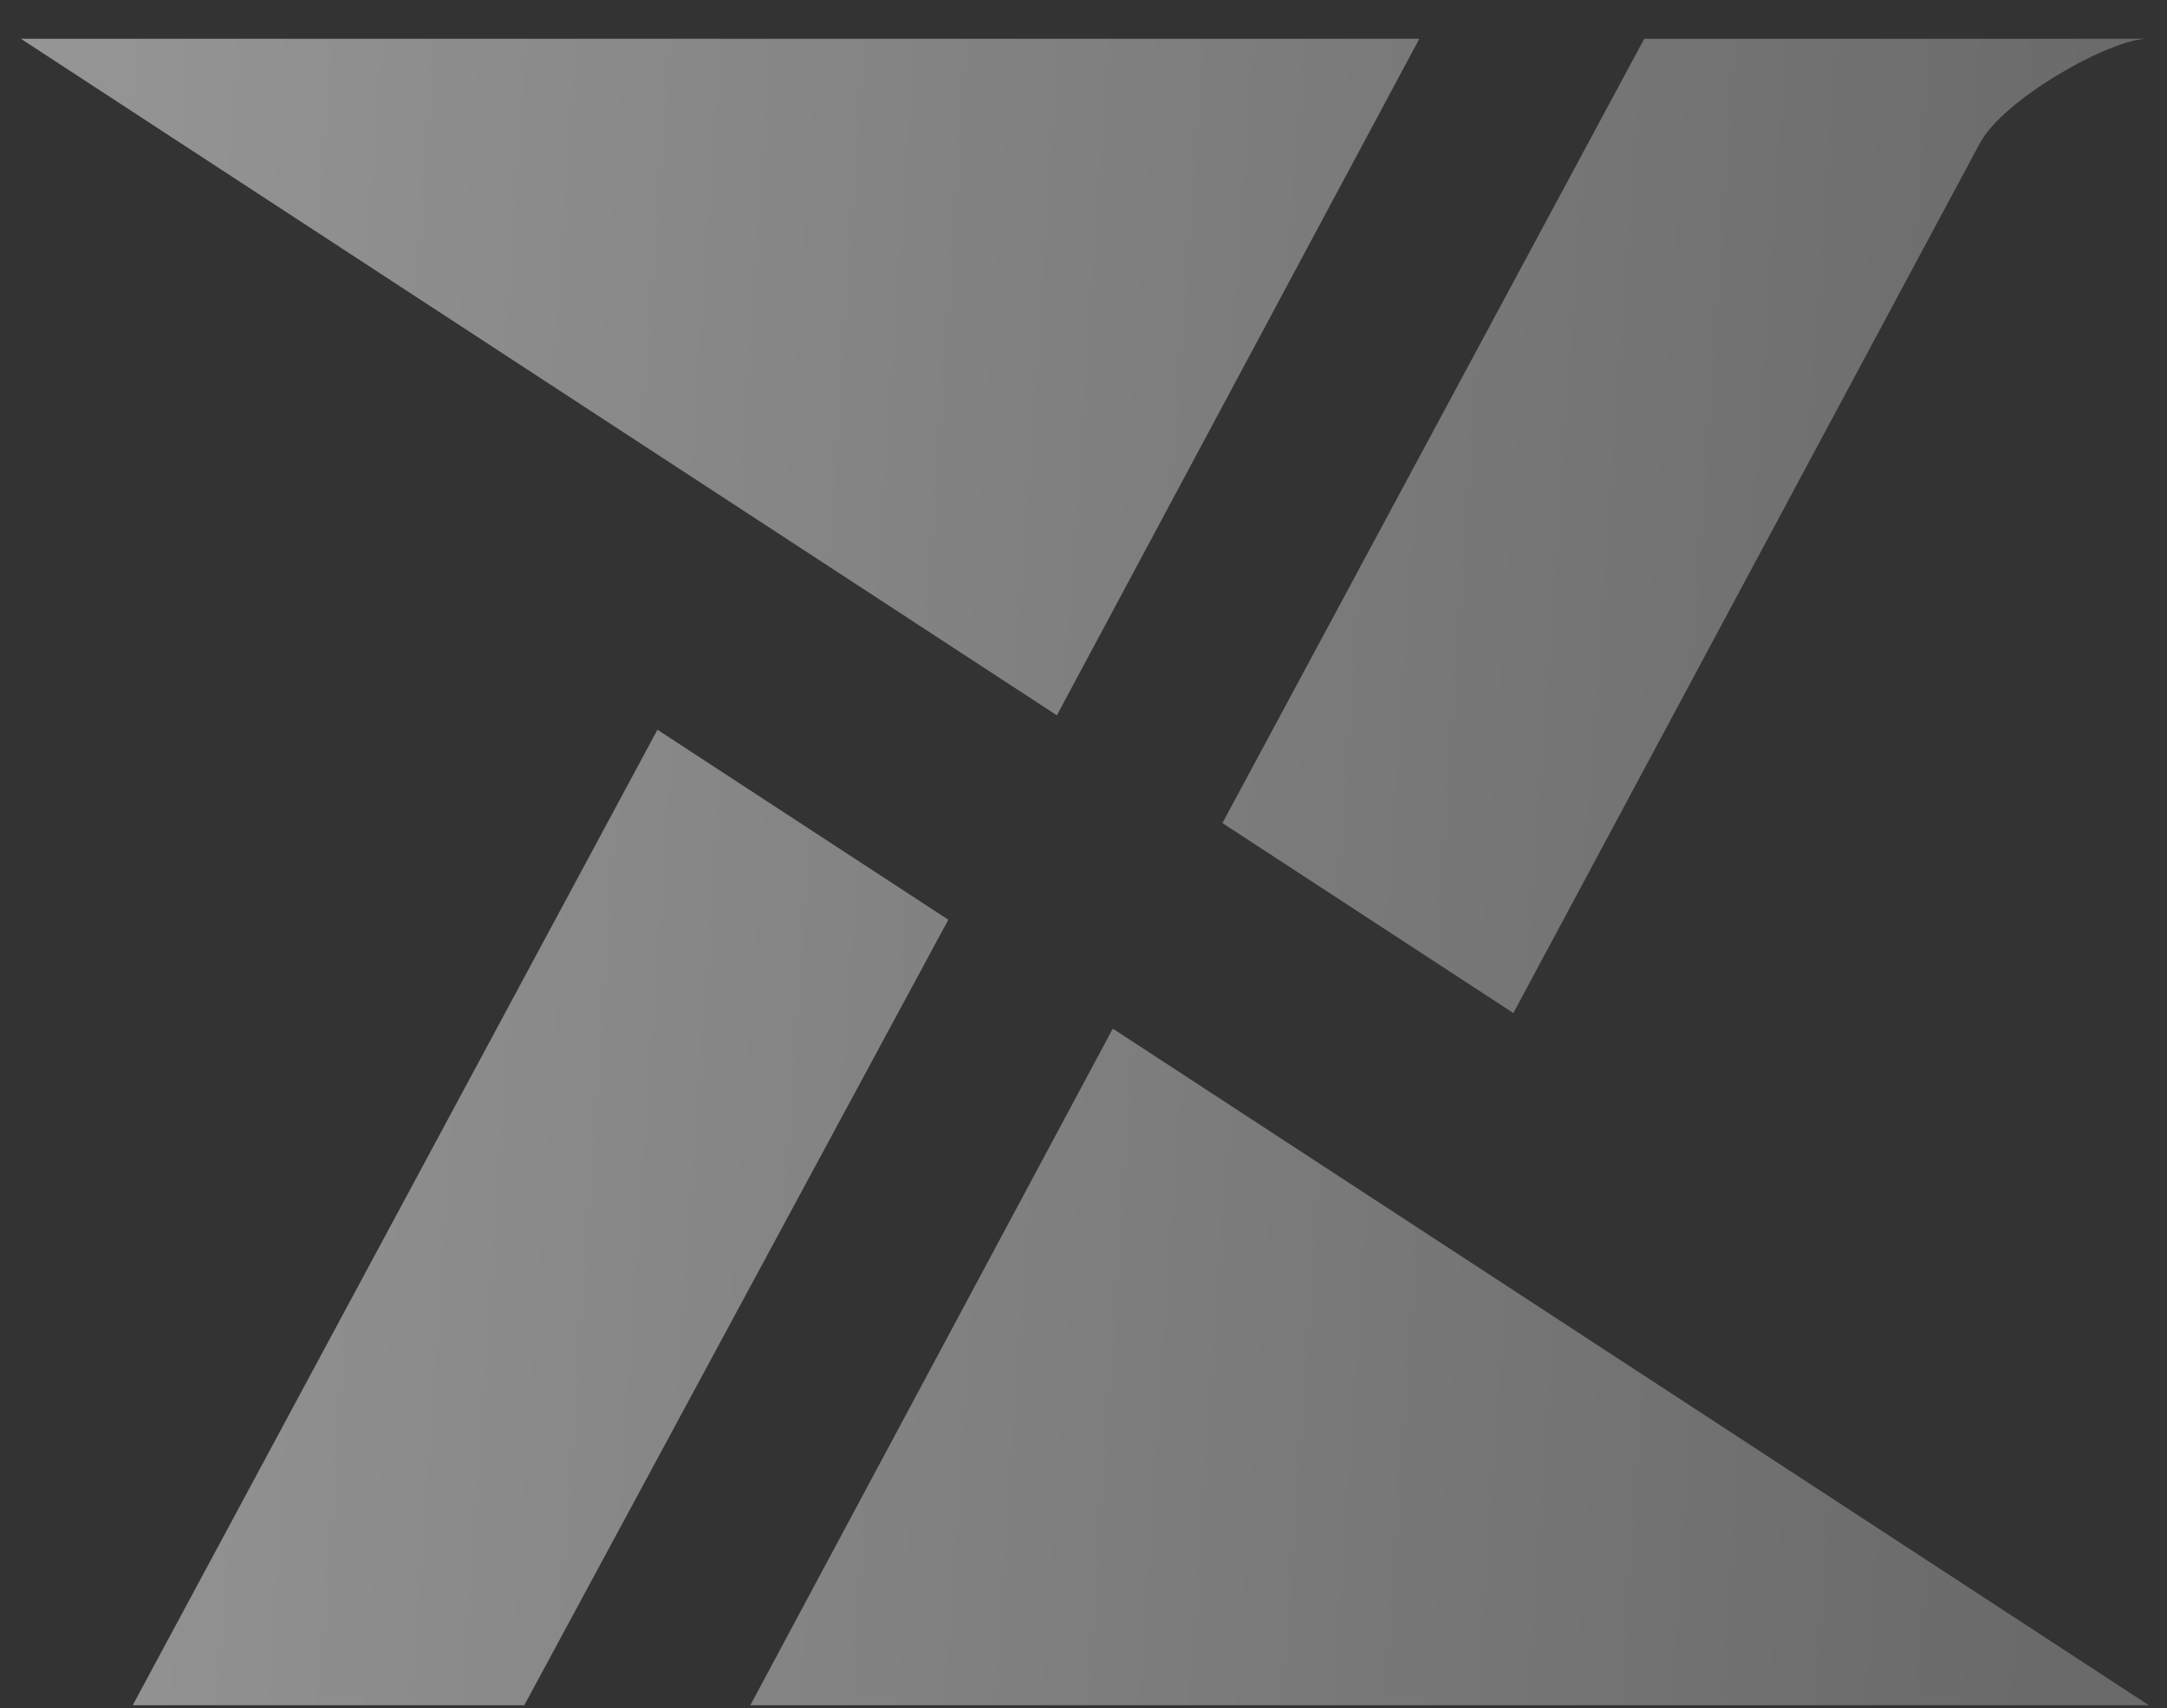
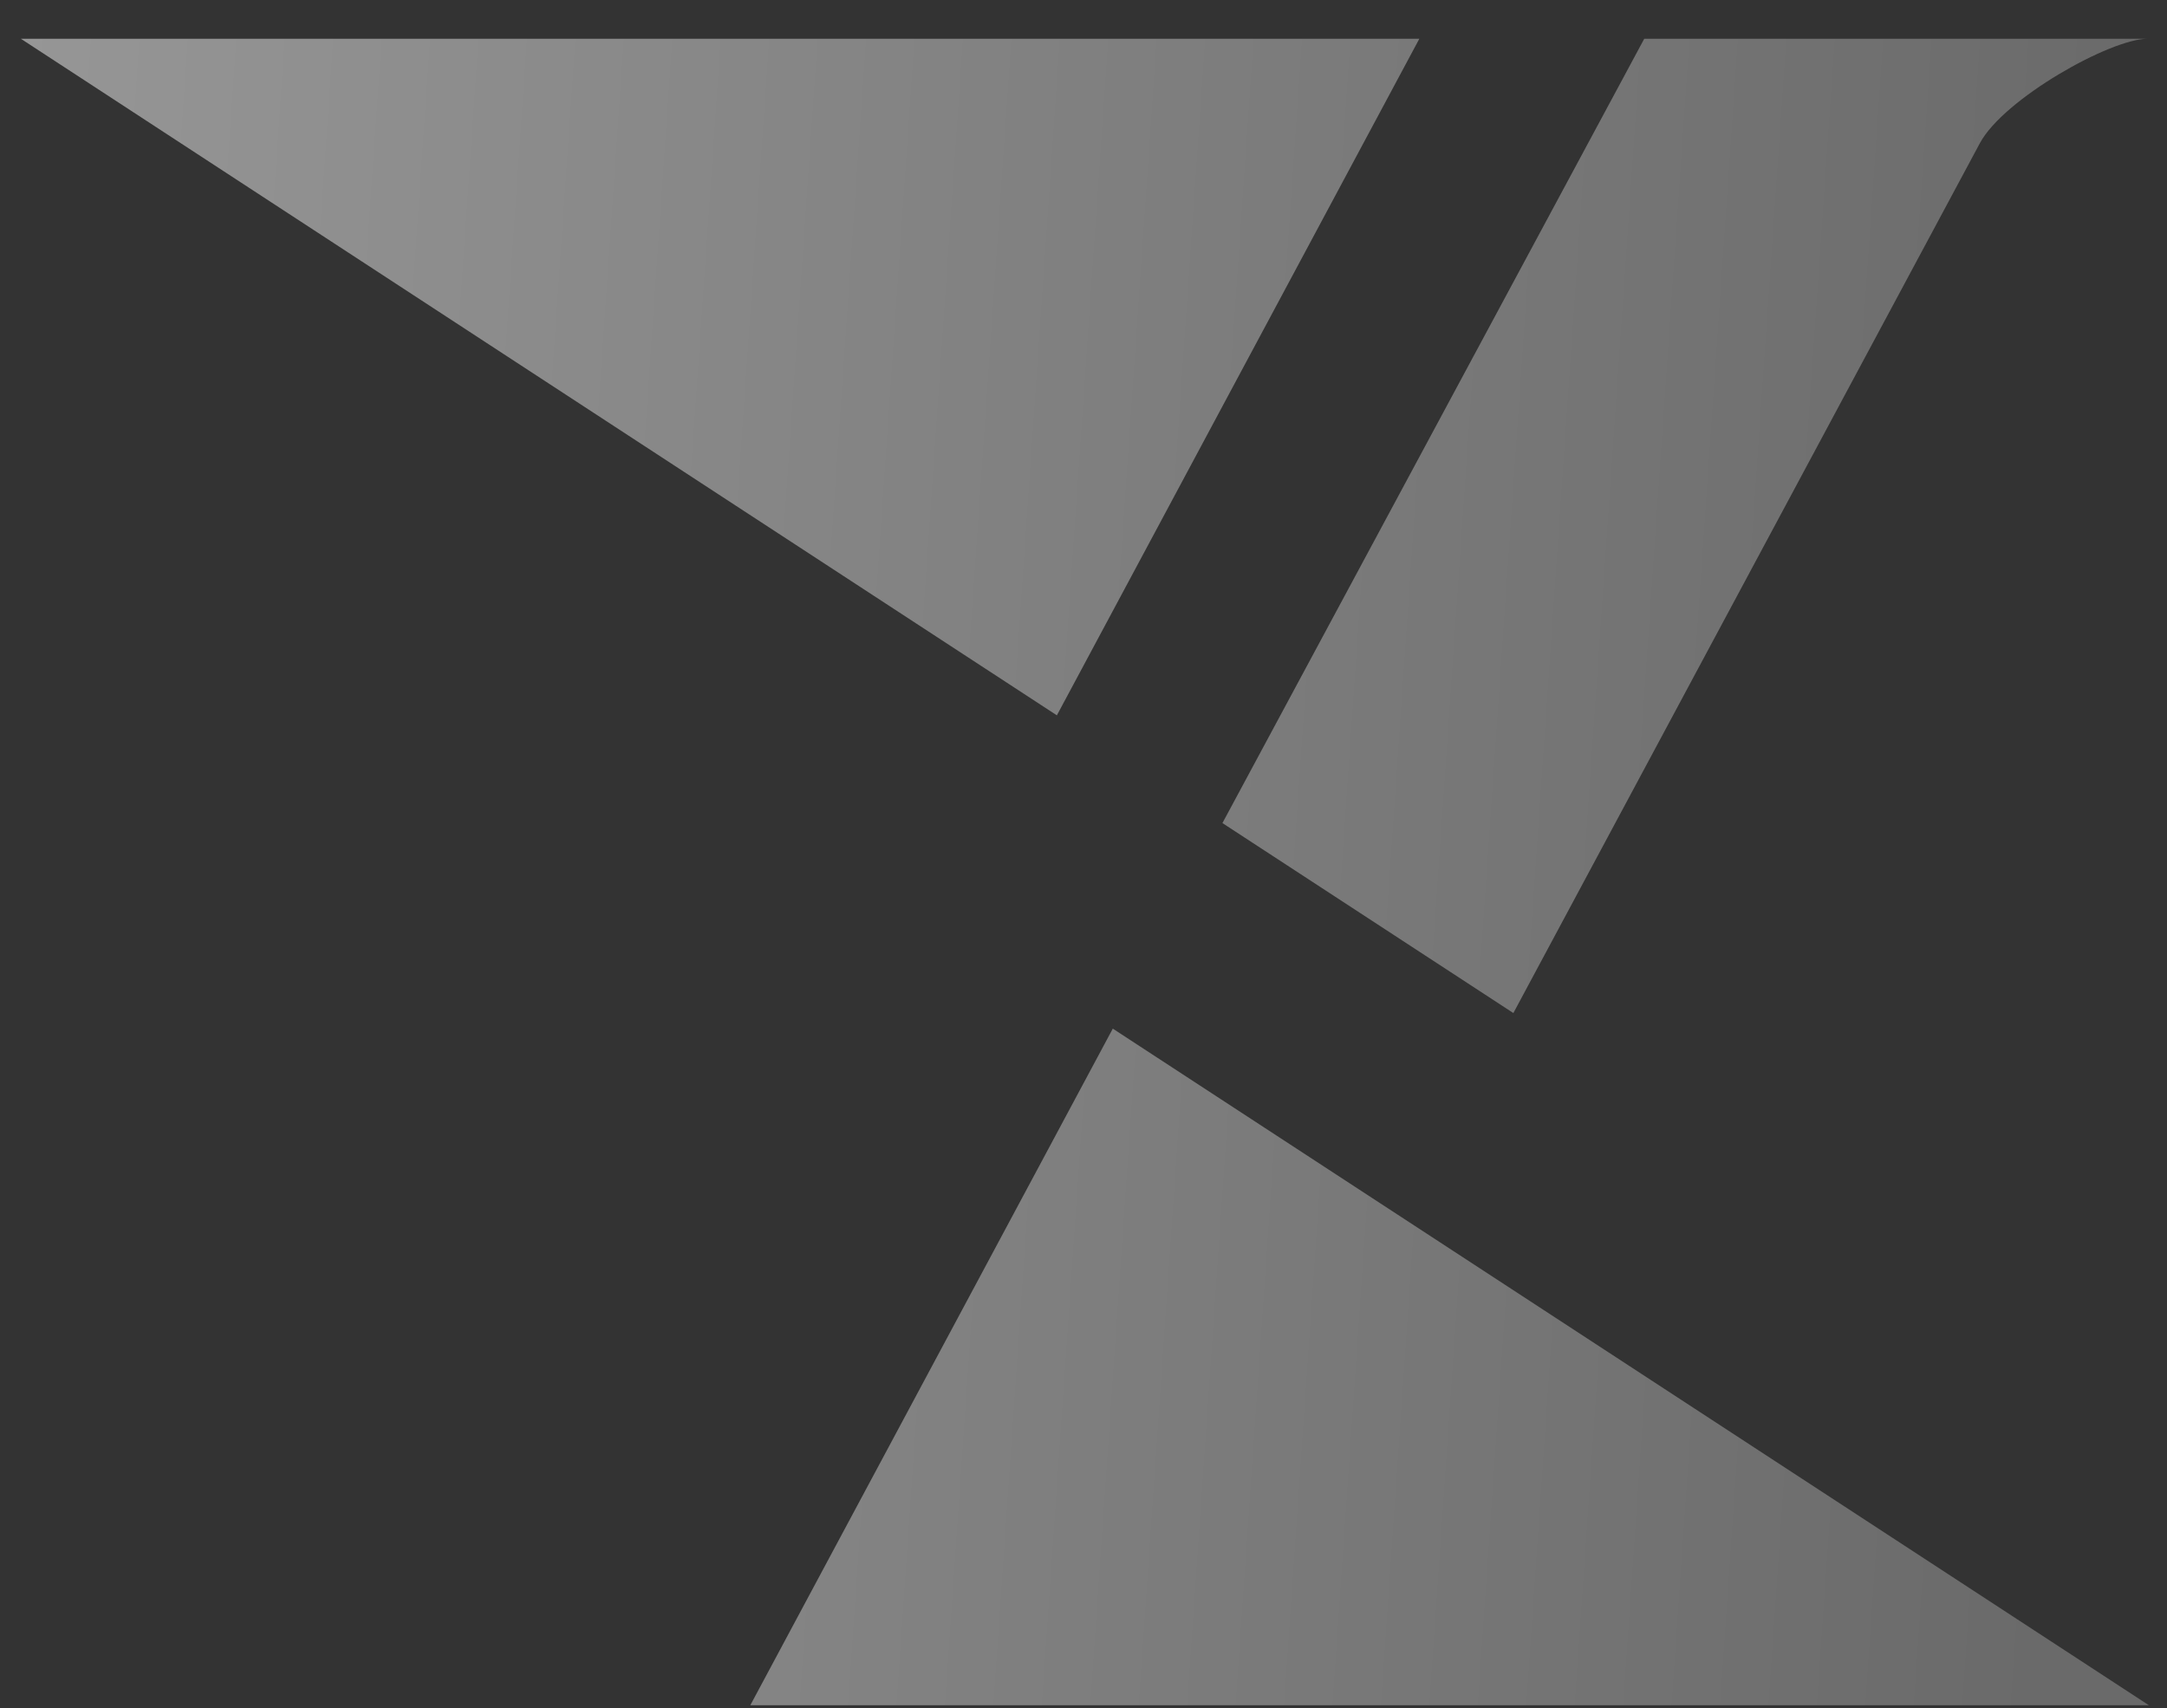
<svg xmlns="http://www.w3.org/2000/svg" width="52" height="41" viewBox="0 0 52 41" fill="none">
  <rect x="0" y="0" width="52" height="41" fill="#333333" stroke="none" />
  <path d="M0.5 0.93H34.059L25.361 17.17L0.5 0.93Z" fill="url(#paint0_linear_891_3568)" fill-opacity="0.5" />
  <path d="M39.456 0.93L29.334 19.756L36.315 24.316L47.51 3.436C48.082 2.37 50.642 0.93 51.537 0.93H39.456Z" fill="url(#paint1_linear_891_3568)" fill-opacity="0.5" />
  <path d="M18.005 40.93H51.564L26.703 24.69L18.005 40.93Z" fill="url(#paint2_linear_891_3568)" fill-opacity="0.5" />
-   <path d="M12.581 40.93H3.185L15.776 17.516L22.756 22.076L12.581 40.93Z" fill="url(#paint3_linear_891_3568)" fill-opacity="0.5" />
  <defs>
    <linearGradient id="paint0_linear_891_3568" x1="4.5" y1="-49.598" x2="54.821" y2="-46.132" gradientUnits="userSpaceOnUse">
      <stop stop-color="#F9F9F9" />
      <stop offset="1" stop-color="#A2A2A2" />
    </linearGradient>
    <linearGradient id="paint1_linear_891_3568" x1="4.5" y1="-49.598" x2="54.821" y2="-46.132" gradientUnits="userSpaceOnUse">
      <stop stop-color="#F9F9F9" />
      <stop offset="1" stop-color="#A2A2A2" />
    </linearGradient>
    <linearGradient id="paint2_linear_891_3568" x1="4.5" y1="-49.598" x2="54.821" y2="-46.132" gradientUnits="userSpaceOnUse">
      <stop stop-color="#F9F9F9" />
      <stop offset="1" stop-color="#A2A2A2" />
    </linearGradient>
    <linearGradient id="paint3_linear_891_3568" x1="4.5" y1="-49.598" x2="54.821" y2="-46.132" gradientUnits="userSpaceOnUse">
      <stop stop-color="#F9F9F9" />
      <stop offset="1" stop-color="#A2A2A2" />
    </linearGradient>
  </defs>
</svg>